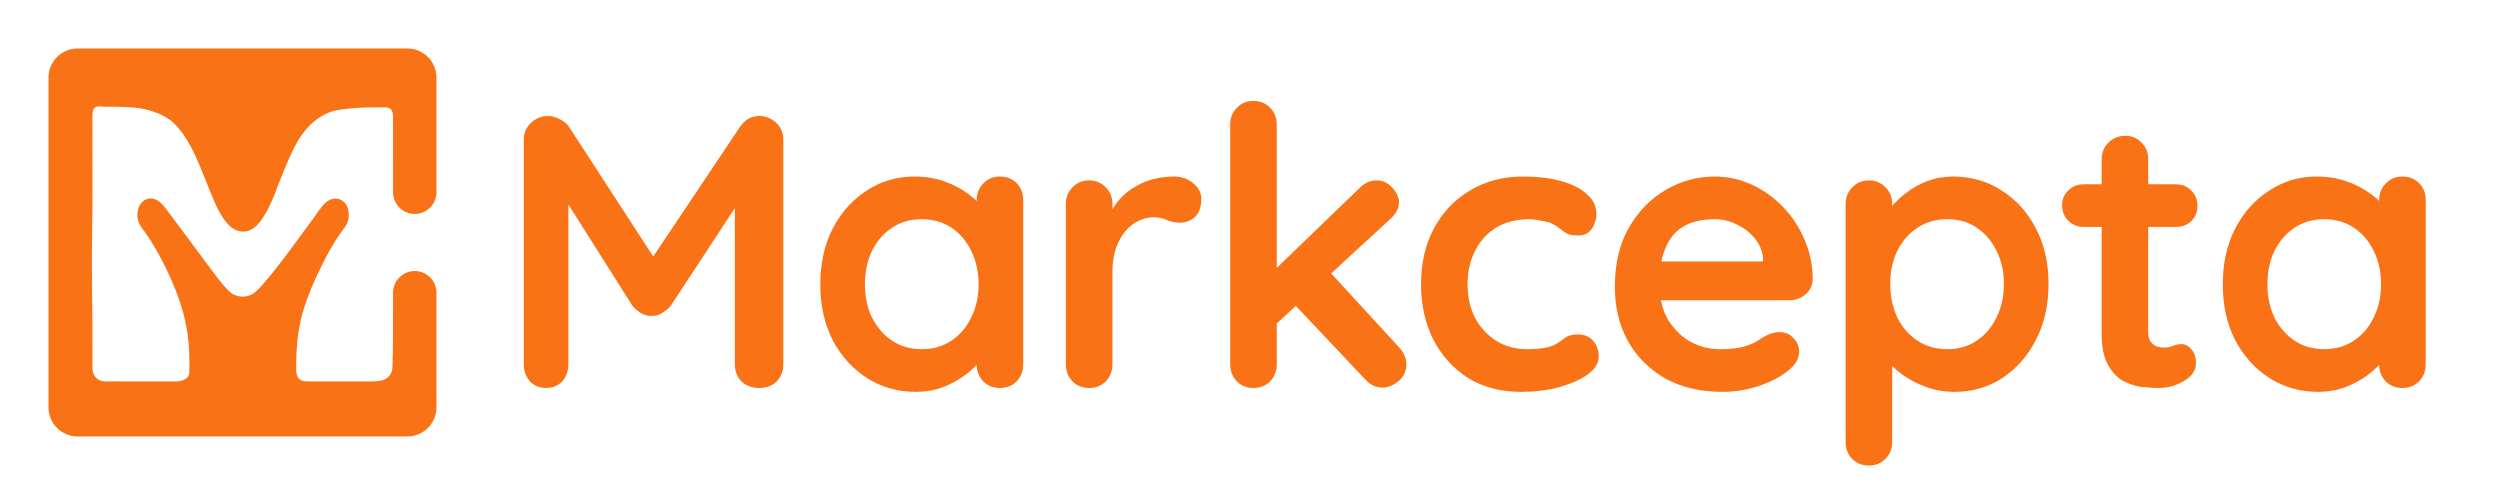
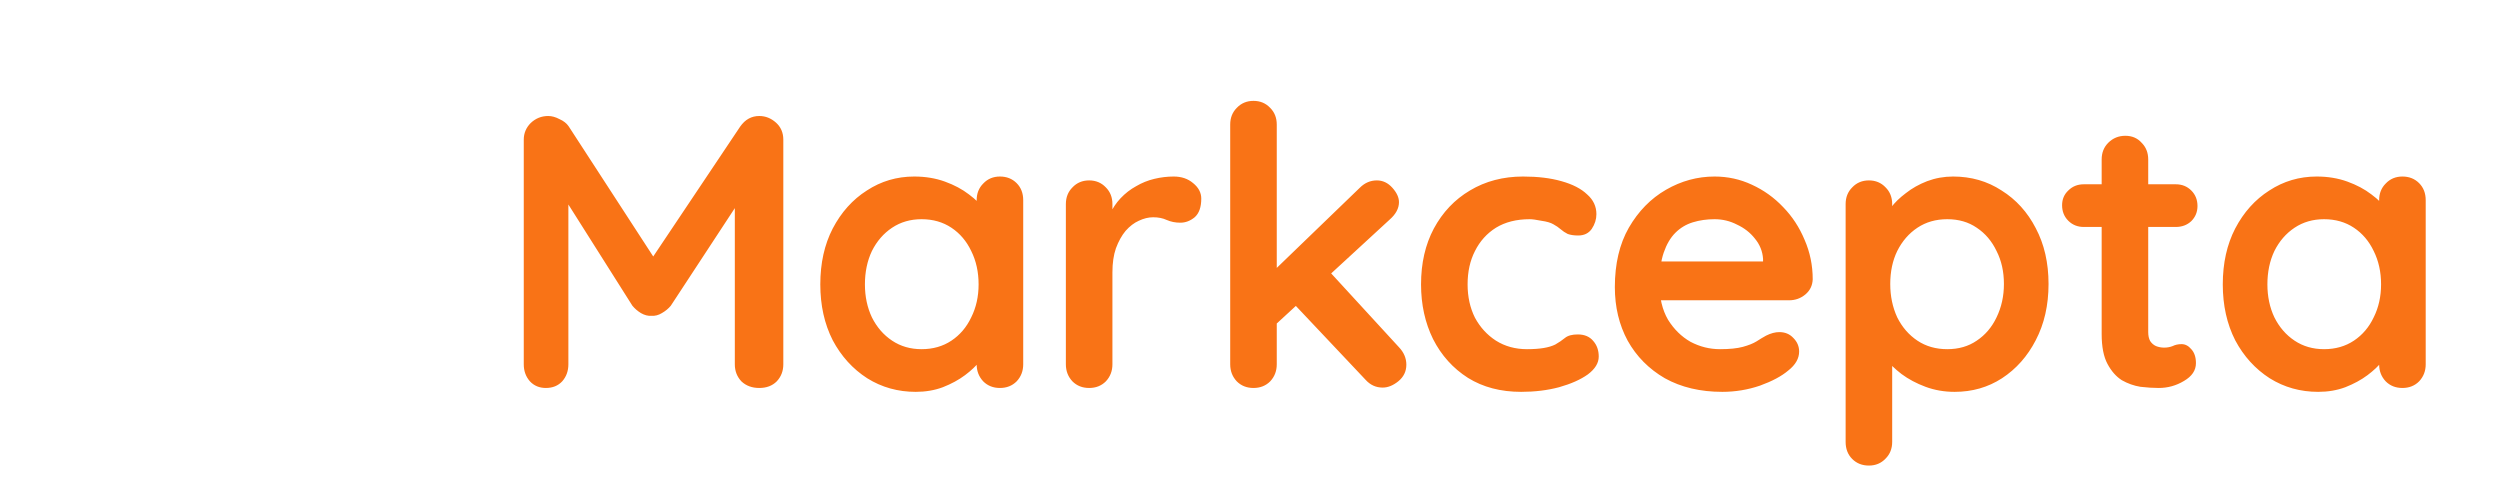
<svg xmlns="http://www.w3.org/2000/svg" width="1031" height="200" viewBox="0 0 1031 200" fill="none">
  <rect width="1031" height="200" fill="white" />
-   <path d="M180 79.28C180 84.226 175.991 88.235 171.045 88.235V88.235C166.1 88.235 162.091 84.227 162.09 79.282C162.088 68.962 162.086 58.642 162.083 48.322C162.082 45.38 161.184 44.31 158.778 44.285C153.49 44.23 148.202 44.234 142.935 44.877C140.77 45.141 138.589 45.334 136.487 46.094C130.046 48.423 125.308 53.324 121.75 60.089C118.393 66.472 115.92 73.388 113.218 80.167C111.584 84.265 109.735 88.204 107.168 91.552C103.167 96.769 97.683 96.823 93.478 91.856C91.425 89.429 89.922 86.551 88.584 83.525C85.791 77.209 83.494 70.593 80.615 64.327C78.6 59.94 76.227 55.88 73.222 52.378C69.564 48.114 64.932 46.404 60.143 45.143C56.649 44.222 53.074 44.25 49.523 44.073C46.92 43.943 44.299 44.148 41.704 43.919C39.101 43.689 38.136 44.548 38.12 47.671C38.037 64.432 38.263 81.194 37.981 97.956C37.713 113.979 38.233 130.002 38.124 146.025C38.111 147.872 38.115 149.72 38.125 151.567C38.14 154.372 39.358 156.258 41.611 157.019C43.043 157.502 44.499 157.276 45.949 157.275C54.847 157.271 63.745 157.266 72.644 157.286C73.894 157.289 75.086 157.019 76.223 156.431C77.271 155.888 78.046 154.99 78.081 153.534C78.208 148.182 78.094 142.839 77.327 137.549C76.339 130.729 74.365 124.312 71.806 118.134C68.144 109.292 63.758 101.032 58.282 93.647C56.84 91.702 56.353 89.432 56.812 86.964C57.702 82.174 62.233 80.319 65.78 83.224C66.896 84.137 67.858 85.27 68.755 86.477C74.127 93.7 79.477 100.947 84.869 108.147C87.846 112.123 90.72 116.222 94.097 119.739C97.018 122.782 101.683 123.194 104.928 120.678C106.189 119.7 107.323 118.52 108.402 117.272C115.742 108.787 122.275 99.406 129.055 90.299C130.739 88.036 132.187 85.509 134.228 83.639C137.186 80.928 141.022 81.412 142.968 84.731C143.18 85.093 143.329 85.49 143.433 85.897C144.171 88.791 143.925 91.401 142.157 93.756C139.428 97.391 136.959 101.274 134.774 105.413C131.232 112.125 128.028 119.054 125.566 126.45C122.769 134.856 122.092 143.676 122.14 152.621C122.155 155.533 123.439 157.036 125.938 157.255C126.396 157.295 126.858 157.276 127.318 157.276C136.062 157.277 144.807 157.27 153.551 157.281C154.742 157.283 155.921 157.192 157.099 156.978C159.824 156.481 161.783 154.285 161.854 151.532C161.947 147.887 162.042 144.241 162.056 140.595C162.08 133.969 162.089 127.343 162.093 120.716C162.096 115.772 166.103 111.765 171.047 111.765V111.765C175.992 111.765 180 115.773 180 120.717V168C180 174.627 174.627 180 168 180H32C25.373 180 20 174.627 20 168V32C20 25.373 25.373 20 32 20H168C174.627 20 180 25.373 180 32V79.28Z" fill="#F97316" />
  <path d="M226.08 47.84C227.573 47.84 229.12 48.267 230.72 49.12C232.427 49.867 233.707 50.88 234.56 52.16L273.44 112L265.44 111.68L305.28 52.16C307.307 49.28 309.92 47.84 313.12 47.84C315.68 47.84 317.973 48.747 320 50.56C322.027 52.373 323.04 54.72 323.04 57.6V150.24C323.04 153.013 322.133 155.36 320.32 157.28C318.507 159.093 316.107 160 313.12 160C310.133 160 307.68 159.093 305.76 157.28C303.947 155.36 303.04 153.013 303.04 150.24V74.88L309.28 76.32L276.64 126.08C275.68 127.253 274.453 128.267 272.96 129.12C271.573 129.973 270.133 130.347 268.64 130.24C267.253 130.347 265.813 129.973 264.32 129.12C262.933 128.267 261.76 127.253 260.8 126.08L230.24 77.76L234.4 69.28V150.24C234.4 153.013 233.547 155.36 231.84 157.28C230.133 159.093 227.893 160 225.12 160C222.453 160 220.267 159.093 218.56 157.28C216.853 155.36 216 153.013 216 150.24V57.6C216 54.933 216.96 52.64 218.88 50.72C220.907 48.8 223.307 47.84 226.08 47.84ZM412.374 72.8C415.147 72.8 417.44 73.707 419.254 75.52C421.067 77.333 421.974 79.68 421.974 82.56V150.24C421.974 153.013 421.067 155.36 419.254 157.28C417.44 159.093 415.147 160 412.374 160C409.6 160 407.307 159.093 405.494 157.28C403.68 155.36 402.774 153.013 402.774 150.24V142.4L406.294 143.84C406.294 145.227 405.547 146.933 404.054 148.96C402.56 150.88 400.534 152.8 397.974 154.72C395.414 156.64 392.374 158.293 388.854 159.68C385.44 160.96 381.707 161.6 377.654 161.6C370.294 161.6 363.627 159.733 357.654 156C351.68 152.16 346.934 146.933 343.414 140.32C340 133.6 338.294 125.92 338.294 117.28C338.294 108.533 340 100.853 343.414 94.24C346.934 87.52 351.627 82.293 357.494 78.56C363.36 74.72 369.867 72.8 377.014 72.8C381.6 72.8 385.814 73.493 389.654 74.88C393.494 76.267 396.8 78.027 399.574 80.16C402.454 82.293 404.64 84.48 406.134 86.72C407.734 88.853 408.534 90.667 408.534 92.16L402.774 94.24V82.56C402.774 79.787 403.68 77.493 405.494 75.68C407.307 73.76 409.6 72.8 412.374 72.8ZM380.054 144C384.747 144 388.854 142.827 392.374 140.48C395.894 138.133 398.614 134.933 400.534 130.88C402.56 126.827 403.574 122.293 403.574 117.28C403.574 112.16 402.56 107.573 400.534 103.52C398.614 99.467 395.894 96.267 392.374 93.92C388.854 91.573 384.747 90.4 380.054 90.4C375.467 90.4 371.414 91.573 367.894 93.92C364.374 96.267 361.6 99.467 359.574 103.52C357.654 107.573 356.694 112.16 356.694 117.28C356.694 122.293 357.654 126.827 359.574 130.88C361.6 134.933 364.374 138.133 367.894 140.48C371.414 142.827 375.467 144 380.054 144ZM449.163 160C446.389 160 444.096 159.093 442.283 157.28C440.469 155.36 439.563 153.013 439.563 150.24V84.16C439.563 81.387 440.469 79.093 442.283 77.28C444.096 75.36 446.389 74.4 449.163 74.4C451.936 74.4 454.229 75.36 456.043 77.28C457.856 79.093 458.763 81.387 458.763 84.16V99.2L457.643 88.48C458.816 85.92 460.309 83.68 462.123 81.76C464.043 79.733 466.176 78.08 468.523 76.8C470.869 75.413 473.376 74.4 476.043 73.76C478.709 73.12 481.376 72.8 484.043 72.8C487.243 72.8 489.909 73.707 492.043 75.52C494.283 77.333 495.403 79.467 495.403 81.92C495.403 85.44 494.496 88 492.683 89.6C490.869 91.093 488.896 91.84 486.763 91.84C484.736 91.84 482.869 91.467 481.163 90.72C479.563 89.973 477.696 89.6 475.563 89.6C473.643 89.6 471.669 90.08 469.643 91.04C467.723 91.893 465.909 93.28 464.203 95.2C462.603 97.12 461.269 99.52 460.203 102.4C459.243 105.173 458.763 108.48 458.763 112.32V150.24C458.763 153.013 457.856 155.36 456.043 157.28C454.229 159.093 451.936 160 449.163 160ZM516.937 160C514.164 160 511.871 159.093 510.057 157.28C508.244 155.36 507.337 153.013 507.337 150.24V51.36C507.337 48.587 508.244 46.293 510.057 44.48C511.871 42.56 514.164 41.6 516.937 41.6C519.711 41.6 522.004 42.56 523.817 44.48C525.631 46.293 526.537 48.587 526.537 51.36V150.24C526.537 153.013 525.631 155.36 523.817 157.28C522.004 159.093 519.711 160 516.937 160ZM567.817 74.4C570.271 74.4 572.404 75.413 574.217 77.44C576.031 79.467 576.938 81.44 576.938 83.36C576.938 85.92 575.658 88.32 573.097 90.56L524.937 134.88L524.137 112.8L560.777 77.44C562.804 75.413 565.151 74.4 567.817 74.4ZM570.217 159.84C567.444 159.84 565.097 158.773 563.177 156.64L533.577 125.28L548.137 111.84L576.938 143.2C578.964 145.333 579.978 147.733 579.978 150.4C579.978 153.173 578.857 155.467 576.617 157.28C574.484 158.987 572.351 159.84 570.217 159.84ZM628.118 72.8C634.198 72.8 639.478 73.44 643.958 74.72C648.544 76 652.064 77.813 654.518 80.16C657.078 82.4 658.358 85.12 658.358 88.32C658.358 90.453 657.718 92.48 656.438 94.4C655.158 96.213 653.291 97.12 650.838 97.12C649.131 97.12 647.691 96.907 646.518 96.48C645.451 95.947 644.491 95.307 643.638 94.56C642.784 93.813 641.771 93.12 640.598 92.48C639.531 91.84 637.878 91.36 635.638 91.04C633.504 90.613 631.904 90.4 630.838 90.4C625.398 90.4 620.758 91.573 616.918 93.92C613.184 96.267 610.304 99.467 608.278 103.52C606.251 107.467 605.238 112.053 605.238 117.28C605.238 122.4 606.251 126.987 608.278 131.04C610.411 134.987 613.291 138.133 616.918 140.48C620.651 142.827 624.918 144 629.718 144C632.384 144 634.678 143.84 636.598 143.52C638.518 143.2 640.118 142.72 641.398 142.08C642.891 141.227 644.224 140.32 645.398 139.36C646.571 138.4 648.331 137.92 650.678 137.92C653.451 137.92 655.584 138.827 657.078 140.64C658.571 142.347 659.318 144.48 659.318 147.04C659.318 149.707 657.824 152.16 654.838 154.4C651.851 156.533 647.904 158.293 642.998 159.68C638.198 160.96 632.971 161.6 627.318 161.6C618.891 161.6 611.584 159.68 605.398 155.84C599.211 151.893 594.411 146.56 590.998 139.84C587.691 133.12 586.038 125.6 586.038 117.28C586.038 108.533 587.798 100.853 591.318 94.24C594.944 87.52 599.904 82.293 606.198 78.56C612.598 74.72 619.904 72.8 628.118 72.8ZM710.283 161.6C701.216 161.6 693.323 159.733 686.603 156C679.989 152.16 674.869 146.987 671.243 140.48C667.723 133.973 665.963 126.613 665.963 118.4C665.963 108.8 667.883 100.64 671.723 93.92C675.669 87.093 680.789 81.867 687.083 78.24C693.376 74.613 700.043 72.8 707.083 72.8C712.523 72.8 717.643 73.92 722.443 76.16C727.349 78.4 731.669 81.493 735.403 85.44C739.136 89.28 742.069 93.76 744.203 98.88C746.443 104 747.563 109.44 747.563 115.2C747.456 117.76 746.443 119.84 744.523 121.44C742.603 123.04 740.363 123.84 737.803 123.84H676.683L671.883 107.84H730.603L727.083 111.04V106.72C726.869 103.627 725.749 100.853 723.723 98.4C721.803 95.947 719.349 94.027 716.363 92.64C713.483 91.147 710.389 90.4 707.083 90.4C703.883 90.4 700.896 90.827 698.123 91.68C695.349 92.533 692.949 93.973 690.923 96C688.896 98.027 687.296 100.747 686.123 104.16C684.949 107.573 684.363 111.893 684.363 117.12C684.363 122.88 685.536 127.787 687.883 131.84C690.336 135.787 693.429 138.827 697.163 140.96C701.003 142.987 705.056 144 709.323 144C713.269 144 716.416 143.68 718.763 143.04C721.109 142.4 722.976 141.653 724.363 140.8C725.856 139.84 727.189 139.04 728.363 138.4C730.283 137.44 732.096 136.96 733.803 136.96C736.149 136.96 738.069 137.76 739.562 139.36C741.163 140.96 741.963 142.827 741.963 144.96C741.963 147.84 740.469 150.453 737.483 152.8C734.709 155.147 730.816 157.227 725.803 159.04C720.789 160.747 715.616 161.6 710.283 161.6ZM805.457 72.8C812.924 72.8 819.591 74.72 825.457 78.56C831.431 82.293 836.124 87.467 839.537 94.08C843.057 100.693 844.817 108.373 844.817 117.12C844.817 125.867 843.057 133.6 839.537 140.32C836.124 146.933 831.484 152.16 825.617 156C819.857 159.733 813.351 161.6 806.097 161.6C801.831 161.6 797.831 160.907 794.097 159.52C790.364 158.133 787.057 156.373 784.177 154.24C781.404 152.107 779.217 149.973 777.617 147.84C776.124 145.6 775.377 143.733 775.377 142.24L780.337 140.16V182.24C780.337 185.013 779.431 187.307 777.617 189.12C775.804 191.04 773.511 192 770.737 192C767.964 192 765.671 191.093 763.857 189.28C762.044 187.467 761.137 185.12 761.137 182.24V84.16C761.137 81.387 762.044 79.093 763.857 77.28C765.671 75.36 767.964 74.4 770.737 74.4C773.511 74.4 775.804 75.36 777.617 77.28C779.431 79.093 780.337 81.387 780.337 84.16V92L777.617 90.56C777.617 89.173 778.364 87.52 779.857 85.6C781.351 83.573 783.377 81.6 785.937 79.68C788.497 77.653 791.431 76 794.737 74.72C798.151 73.44 801.724 72.8 805.457 72.8ZM803.057 90.4C798.364 90.4 794.257 91.573 790.737 93.92C787.217 96.267 784.444 99.467 782.417 103.52C780.497 107.467 779.537 112 779.537 117.12C779.537 122.133 780.497 126.72 782.417 130.88C784.444 134.933 787.217 138.133 790.737 140.48C794.257 142.827 798.364 144 803.057 144C807.751 144 811.804 142.827 815.217 140.48C818.737 138.133 821.457 134.933 823.377 130.88C825.404 126.72 826.417 122.133 826.417 117.12C826.417 112 825.404 107.467 823.377 103.52C821.457 99.467 818.737 96.267 815.217 93.92C811.804 91.573 807.751 90.4 803.057 90.4ZM859.366 76H897.286C899.846 76 901.98 76.853 903.686 78.56C905.393 80.267 906.246 82.4 906.246 84.96C906.246 87.413 905.393 89.493 903.686 91.2C901.98 92.8 899.846 93.6 897.286 93.6H859.366C856.806 93.6 854.673 92.747 852.966 91.04C851.26 89.333 850.406 87.2 850.406 84.64C850.406 82.187 851.26 80.16 852.966 78.56C854.673 76.853 856.806 76 859.366 76ZM876.486 56C879.26 56 881.5 56.96 883.206 58.88C885.02 60.693 885.926 62.987 885.926 65.76V136.96C885.926 138.453 886.193 139.68 886.726 140.64C887.366 141.6 888.166 142.293 889.126 142.72C890.193 143.147 891.313 143.36 892.486 143.36C893.766 143.36 894.94 143.147 896.006 142.72C897.073 142.187 898.3 141.92 899.686 141.92C901.18 141.92 902.513 142.613 903.686 144C904.966 145.387 905.606 147.307 905.606 149.76C905.606 152.747 903.953 155.2 900.646 157.12C897.446 159.04 893.98 160 890.246 160C888.006 160 885.5 159.84 882.726 159.52C880.06 159.093 877.5 158.187 875.046 156.8C872.7 155.307 870.726 153.067 869.126 150.08C867.526 147.093 866.726 142.987 866.726 137.76V65.76C866.726 62.987 867.633 60.693 869.446 58.88C871.366 56.96 873.713 56 876.486 56ZM990.755 72.8C993.528 72.8 995.822 73.707 997.635 75.52C999.448 77.333 1000.36 79.68 1000.36 82.56V150.24C1000.36 153.013 999.448 155.36 997.635 157.28C995.822 159.093 993.528 160 990.755 160C987.982 160 985.688 159.093 983.875 157.28C982.062 155.36 981.155 153.013 981.155 150.24V142.4L984.675 143.84C984.675 145.227 983.928 146.933 982.435 148.96C980.942 150.88 978.915 152.8 976.355 154.72C973.795 156.64 970.755 158.293 967.235 159.68C963.822 160.96 960.088 161.6 956.035 161.6C948.675 161.6 942.008 159.733 936.035 156C930.062 152.16 925.315 146.933 921.795 140.32C918.382 133.6 916.675 125.92 916.675 117.28C916.675 108.533 918.382 100.853 921.795 94.24C925.315 87.52 930.008 82.293 935.875 78.56C941.742 74.72 948.248 72.8 955.395 72.8C959.982 72.8 964.195 73.493 968.035 74.88C971.875 76.267 975.182 78.027 977.955 80.16C980.835 82.293 983.022 84.48 984.515 86.72C986.115 88.853 986.915 90.667 986.915 92.16L981.155 94.24V82.56C981.155 79.787 982.062 77.493 983.875 75.68C985.688 73.76 987.982 72.8 990.755 72.8ZM958.435 144C963.128 144 967.235 142.827 970.755 140.48C974.275 138.133 976.995 134.933 978.915 130.88C980.942 126.827 981.955 122.293 981.955 117.28C981.955 112.16 980.942 107.573 978.915 103.52C976.995 99.467 974.275 96.267 970.755 93.92C967.235 91.573 963.128 90.4 958.435 90.4C953.848 90.4 949.795 91.573 946.275 93.92C942.755 96.267 939.982 99.467 937.955 103.52C936.035 107.573 935.075 112.16 935.075 117.28C935.075 122.293 936.035 126.827 937.955 130.88C939.982 134.933 942.755 138.133 946.275 140.48C949.795 142.827 953.848 144 958.435 144Z" fill="#F97316" />
</svg>